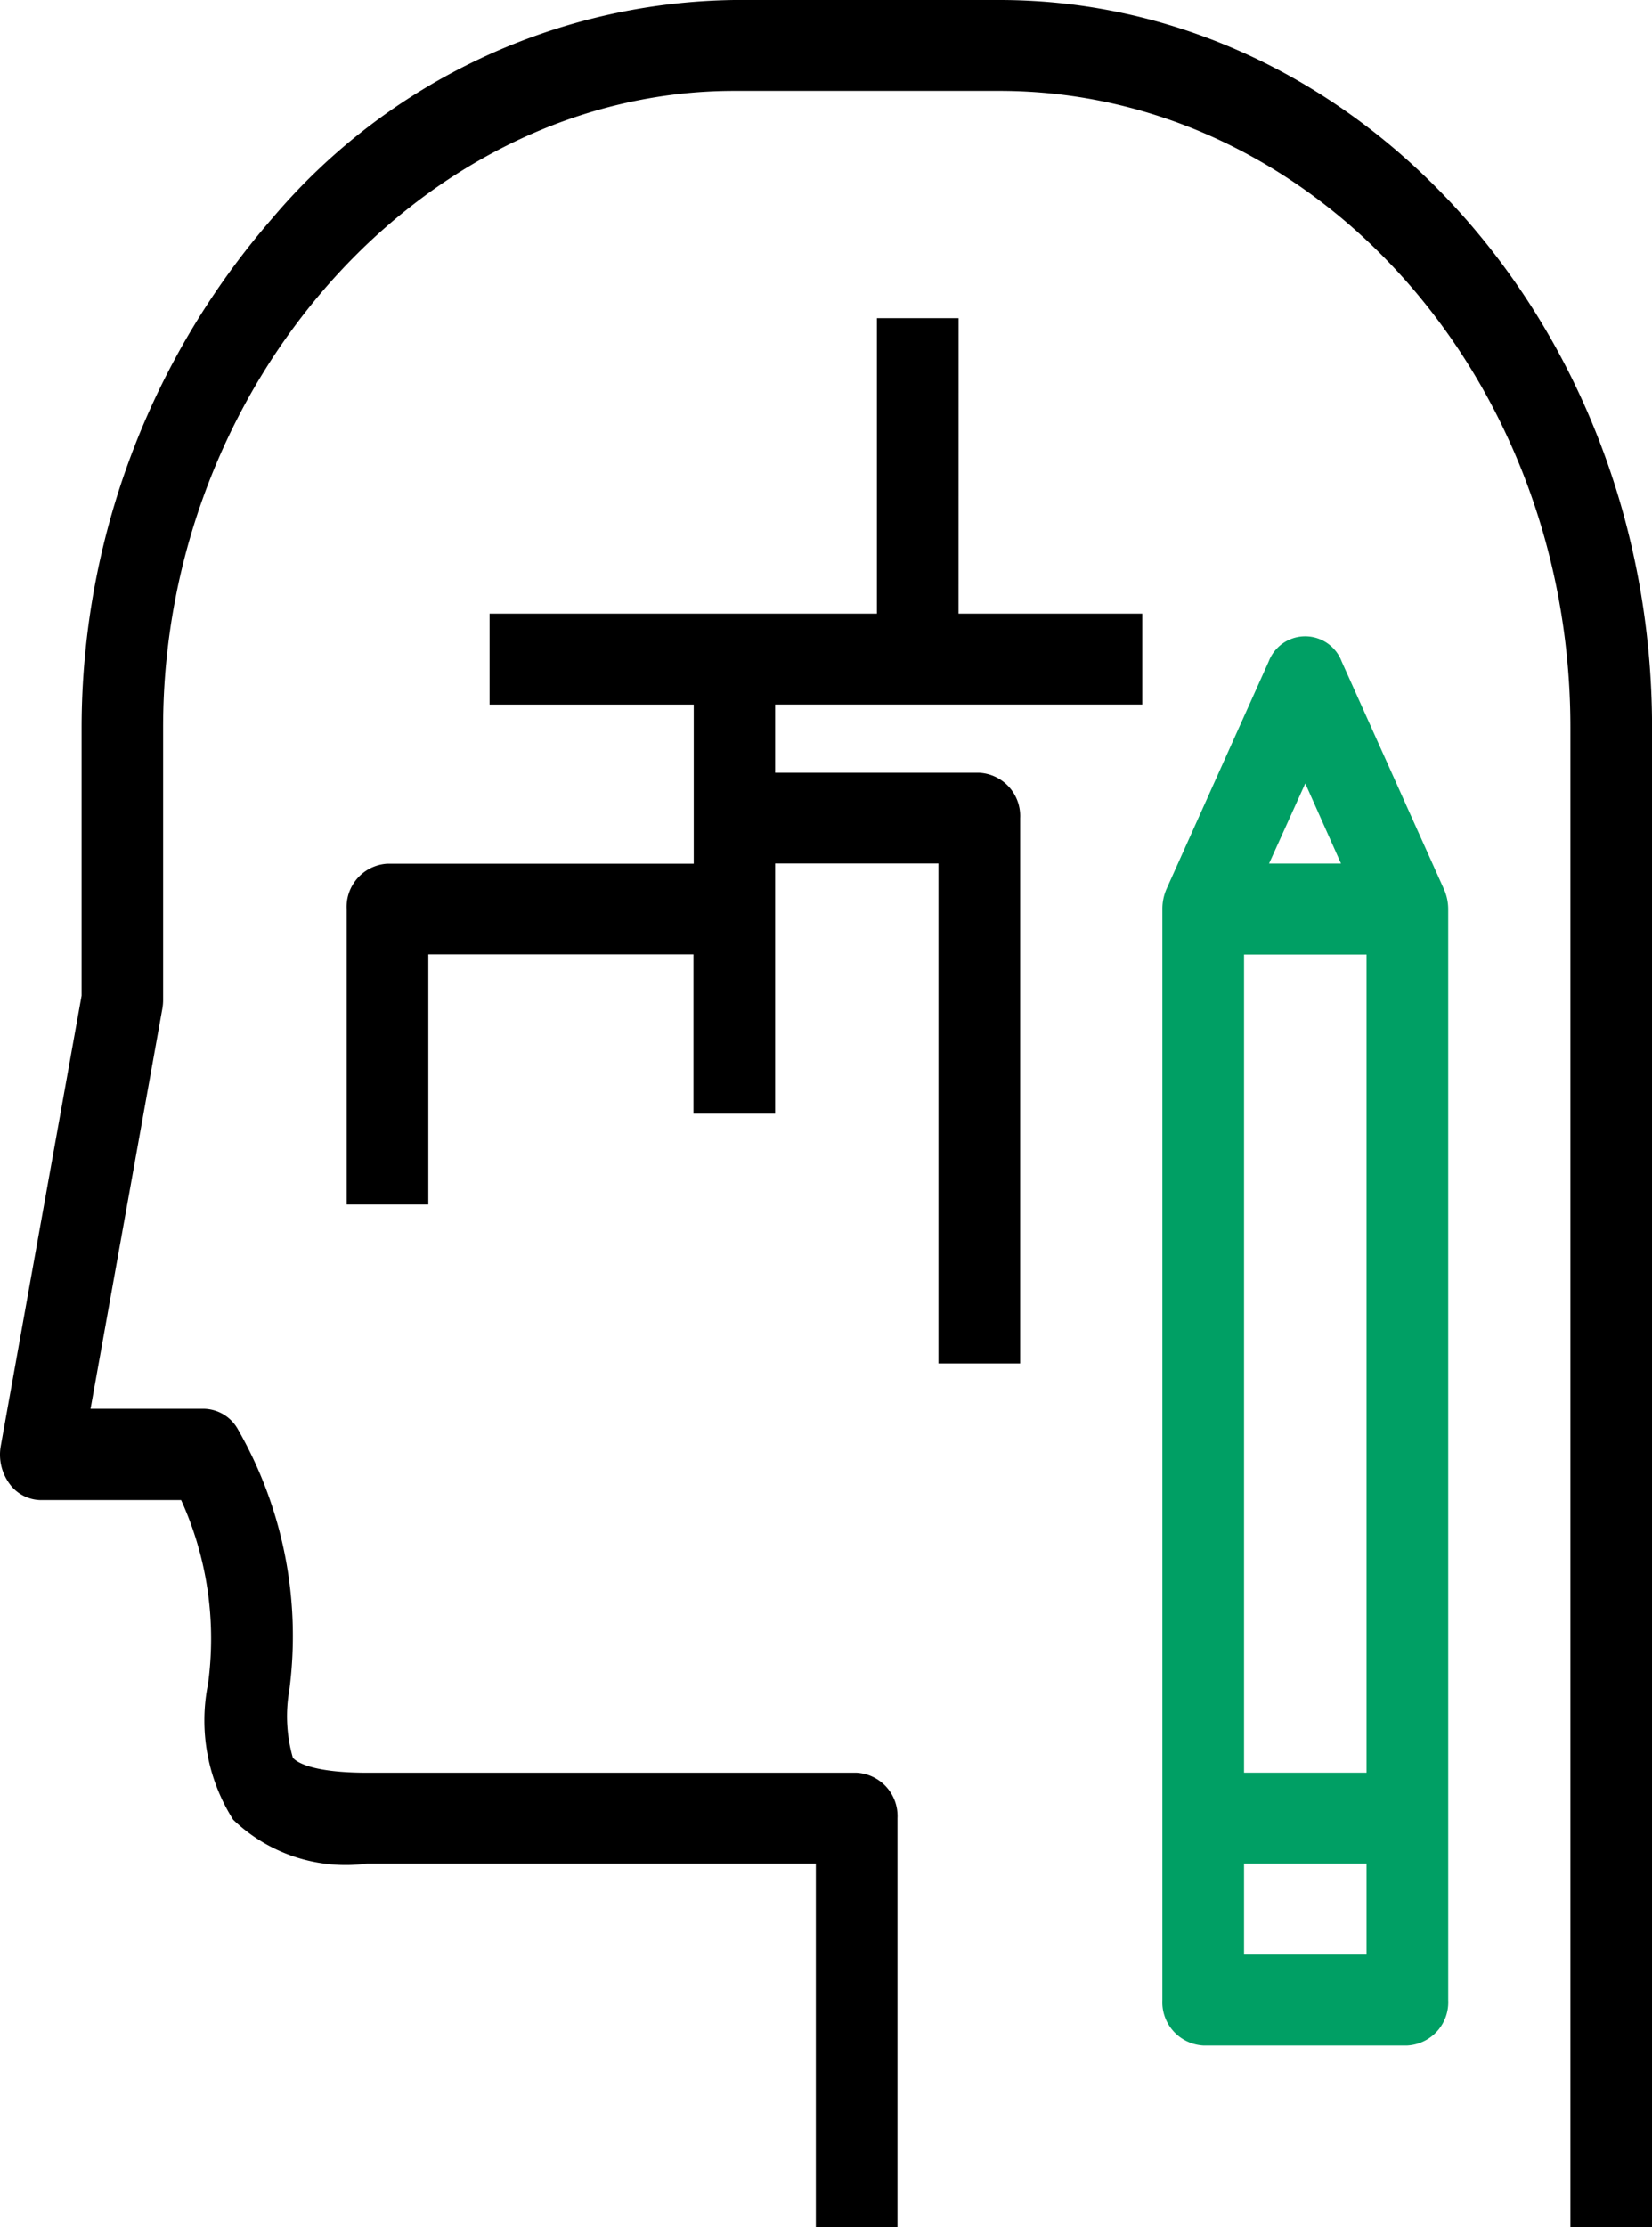
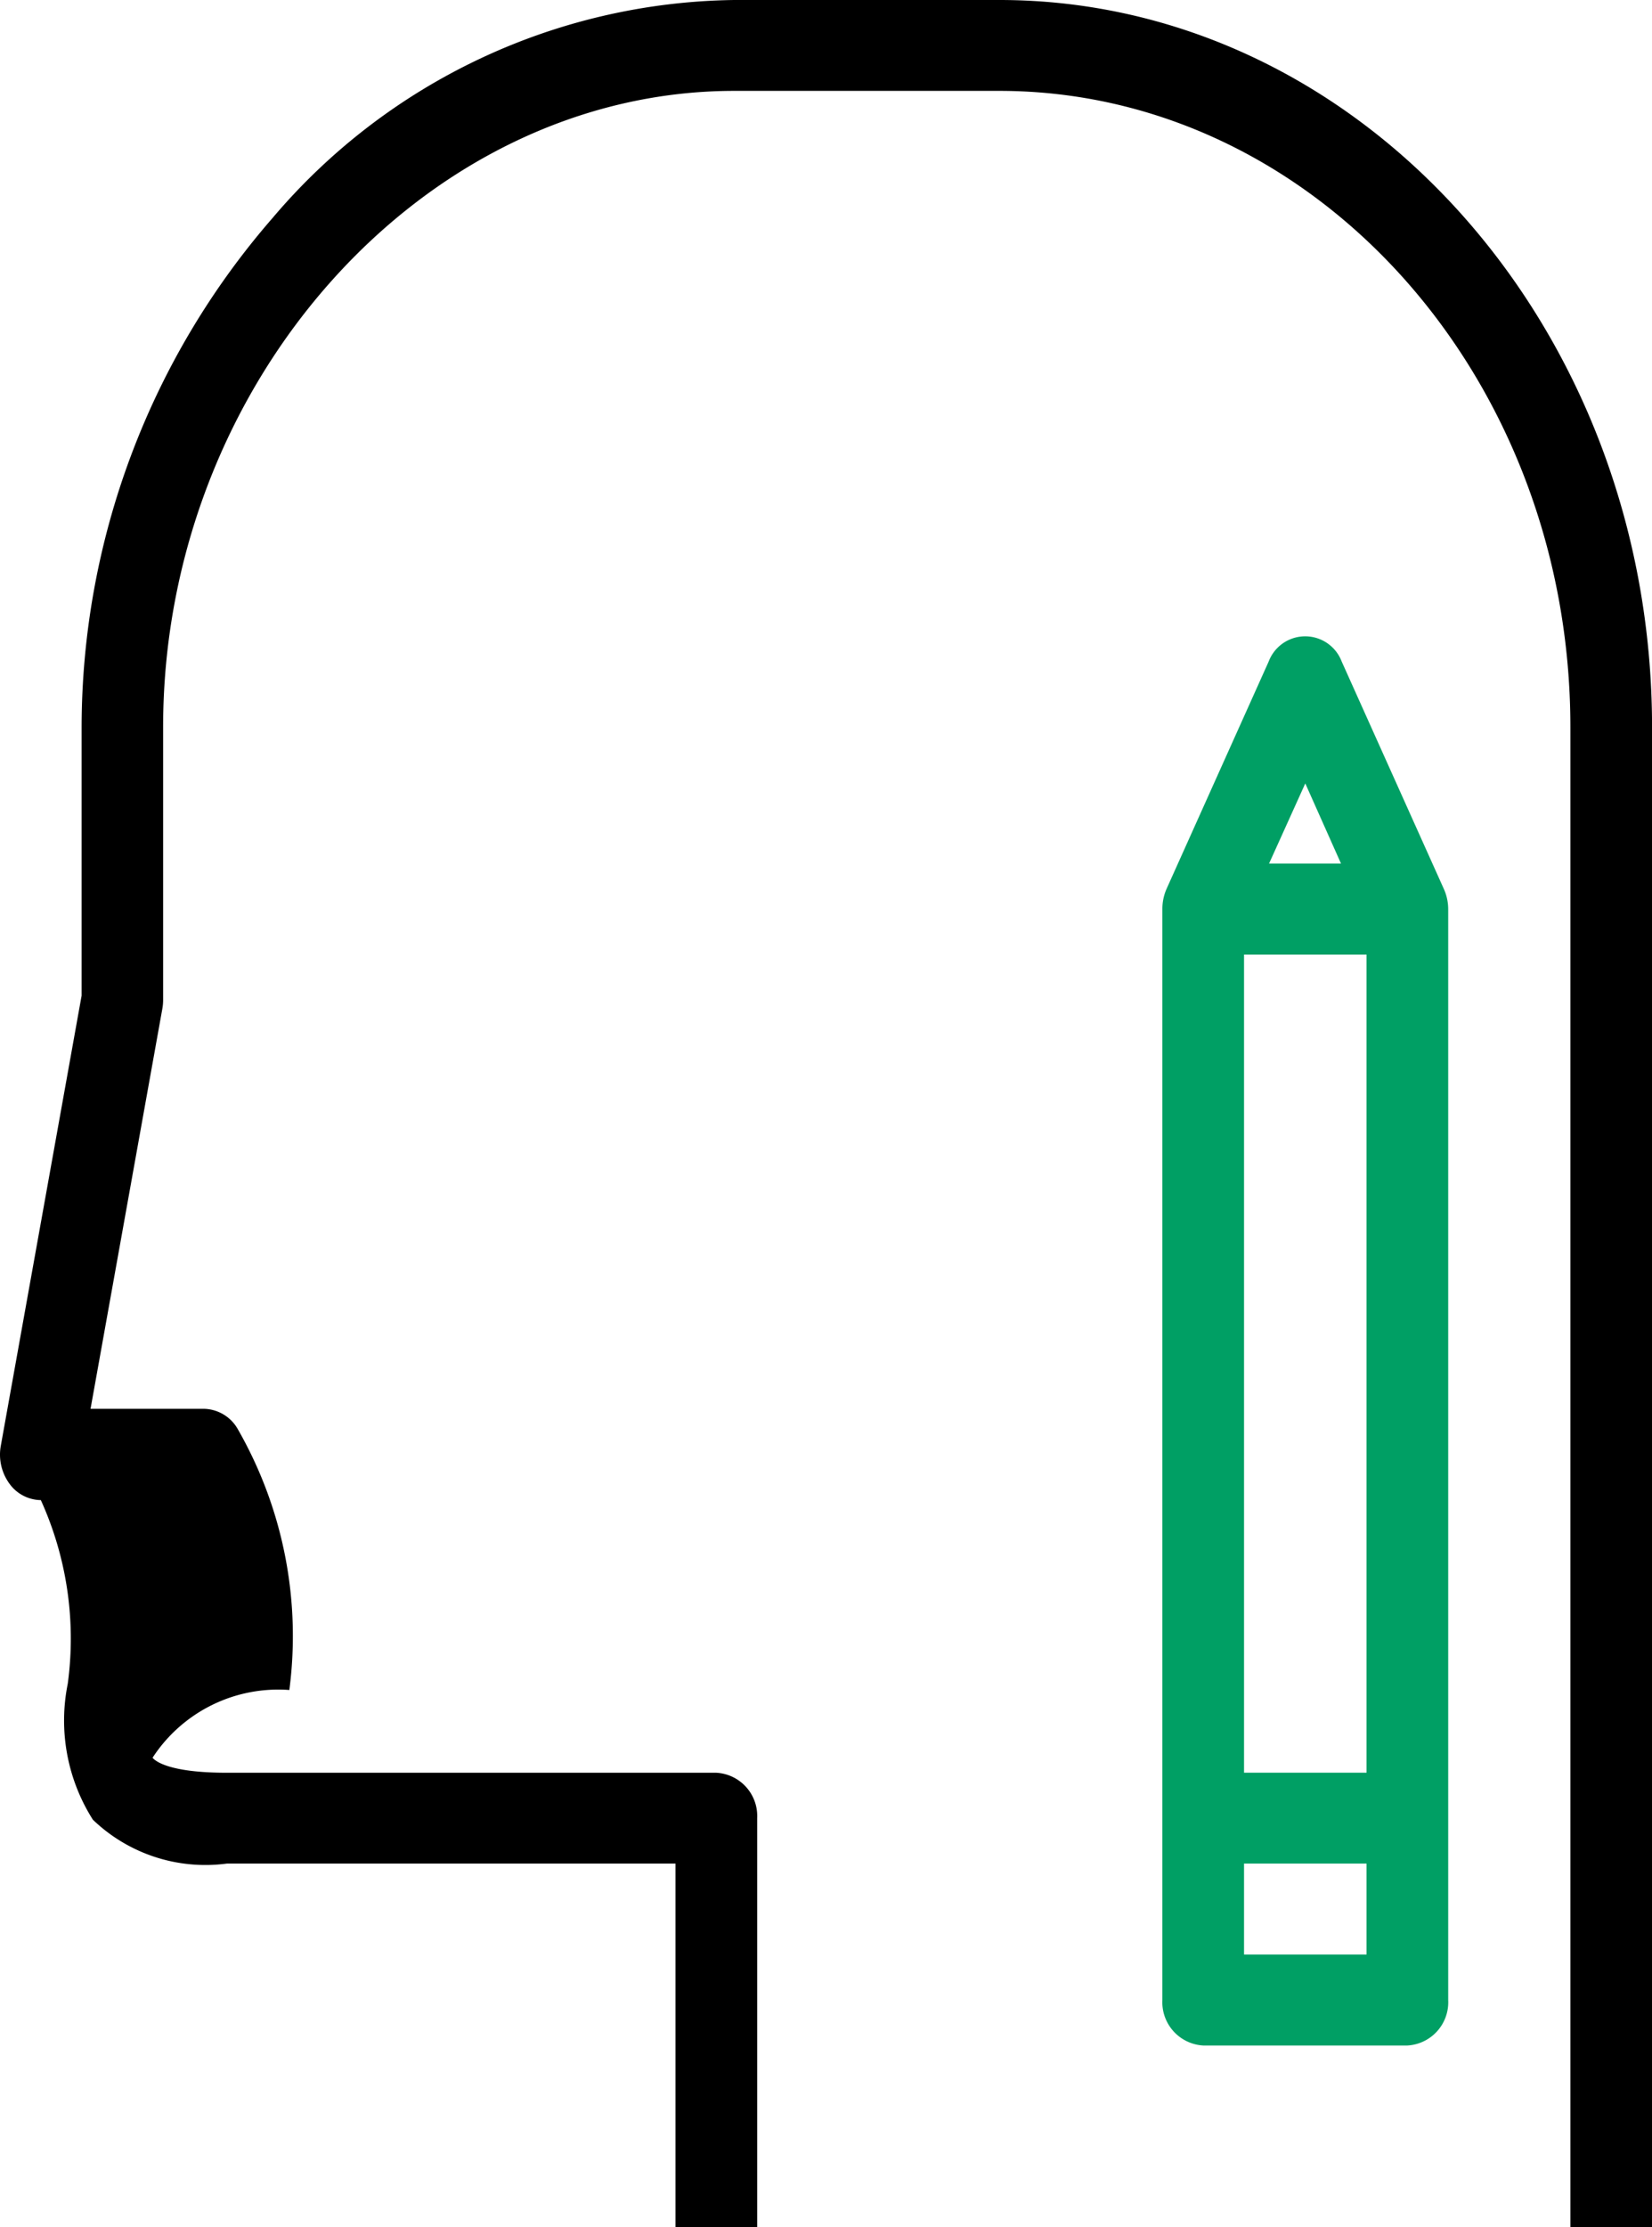
<svg xmlns="http://www.w3.org/2000/svg" id="Group_58863" data-name="Group 58863" width="32.367" height="43.623" viewBox="0 0 32.367 43.623">
  <g id="Group_14848" data-name="Group 14848" transform="translate(0)">
-     <path id="Path_9398" data-name="Path 9398" d="M62.081,0H56.886A12.051,12.051,0,0,0,47.84,4.271,15.213,15.213,0,0,0,44.1,14.244V19.5l-1.583,8.816a.966.966,0,0,0,.166.739.77.77,0,0,0,.618.326h2.749a6.562,6.562,0,0,1,.527,3.6,3.625,3.625,0,0,0,.493,2.66,3.183,3.183,0,0,0,2.624.859h8.791v7.122h1.6V35.611a.848.848,0,0,0-.8-.89h-9.59c-1.122,0-1.4-.225-1.456-.294A2.939,2.939,0,0,1,48.17,33.1a8.145,8.145,0,0,0-1.009-5.107.78.78,0,0,0-.665-.4H44.275l1.407-7.838a.99.99,0,0,0,.015-.175V14.244c0-6.756,5.124-12.464,11.189-12.464H62.08c6.169,0,11.189,5.591,11.189,12.464V43.623h1.6V14.244C74.868,6.39,69.131,0,62.081,0Z" transform="translate(-42.501)" />
+     <path id="Path_9398" data-name="Path 9398" d="M62.081,0H56.886A12.051,12.051,0,0,0,47.84,4.271,15.213,15.213,0,0,0,44.1,14.244V19.5l-1.583,8.816a.966.966,0,0,0,.166.739.77.77,0,0,0,.618.326a6.562,6.562,0,0,1,.527,3.6,3.625,3.625,0,0,0,.493,2.66,3.183,3.183,0,0,0,2.624.859h8.791v7.122h1.6V35.611a.848.848,0,0,0-.8-.89h-9.59c-1.122,0-1.4-.225-1.456-.294A2.939,2.939,0,0,1,48.17,33.1a8.145,8.145,0,0,0-1.009-5.107.78.78,0,0,0-.665-.4H44.275l1.407-7.838a.99.99,0,0,0,.015-.175V14.244c0-6.756,5.124-12.464,11.189-12.464H62.08c6.169,0,11.189,5.591,11.189,12.464V43.623h1.6V14.244C74.868,6.39,69.131,0,62.081,0Z" transform="translate(-42.501)" />
    <path id="Path_9399" data-name="Path 9399" d="M333.011,144.943l-2-4.451a.765.765,0,0,0-1.43,0l-2,4.451a.971.971,0,0,0-.083.4h0v21.366a.849.849,0,0,0,.8.89h4a.848.848,0,0,0,.8-.89V145.342h0A.972.972,0,0,0,333.011,144.943Zm-2.713-2.063.7,1.57h-1.41Zm1.2,22.937h-2.4v-1.781h2.4Zm0-3.561h-2.4V146.232h2.4Z" transform="translate(-304.724 -127.536)" fill="#009f64" />
-     <path id="Path_9400" data-name="Path 9400" d="M139.489,70h-1.6v5.787H130.3v1.781h4v3.116H128.3a.848.848,0,0,0-.8.89V87.36h1.6v-4.9h5.195V85.58h1.6v-4.9h3.2v9.793h1.6V79.793a.848.848,0,0,0-.8-.89h-4V77.567h7.193V75.787h-3.6Z" transform="translate(-120.708 -63.768)" />
  </g>
</svg>